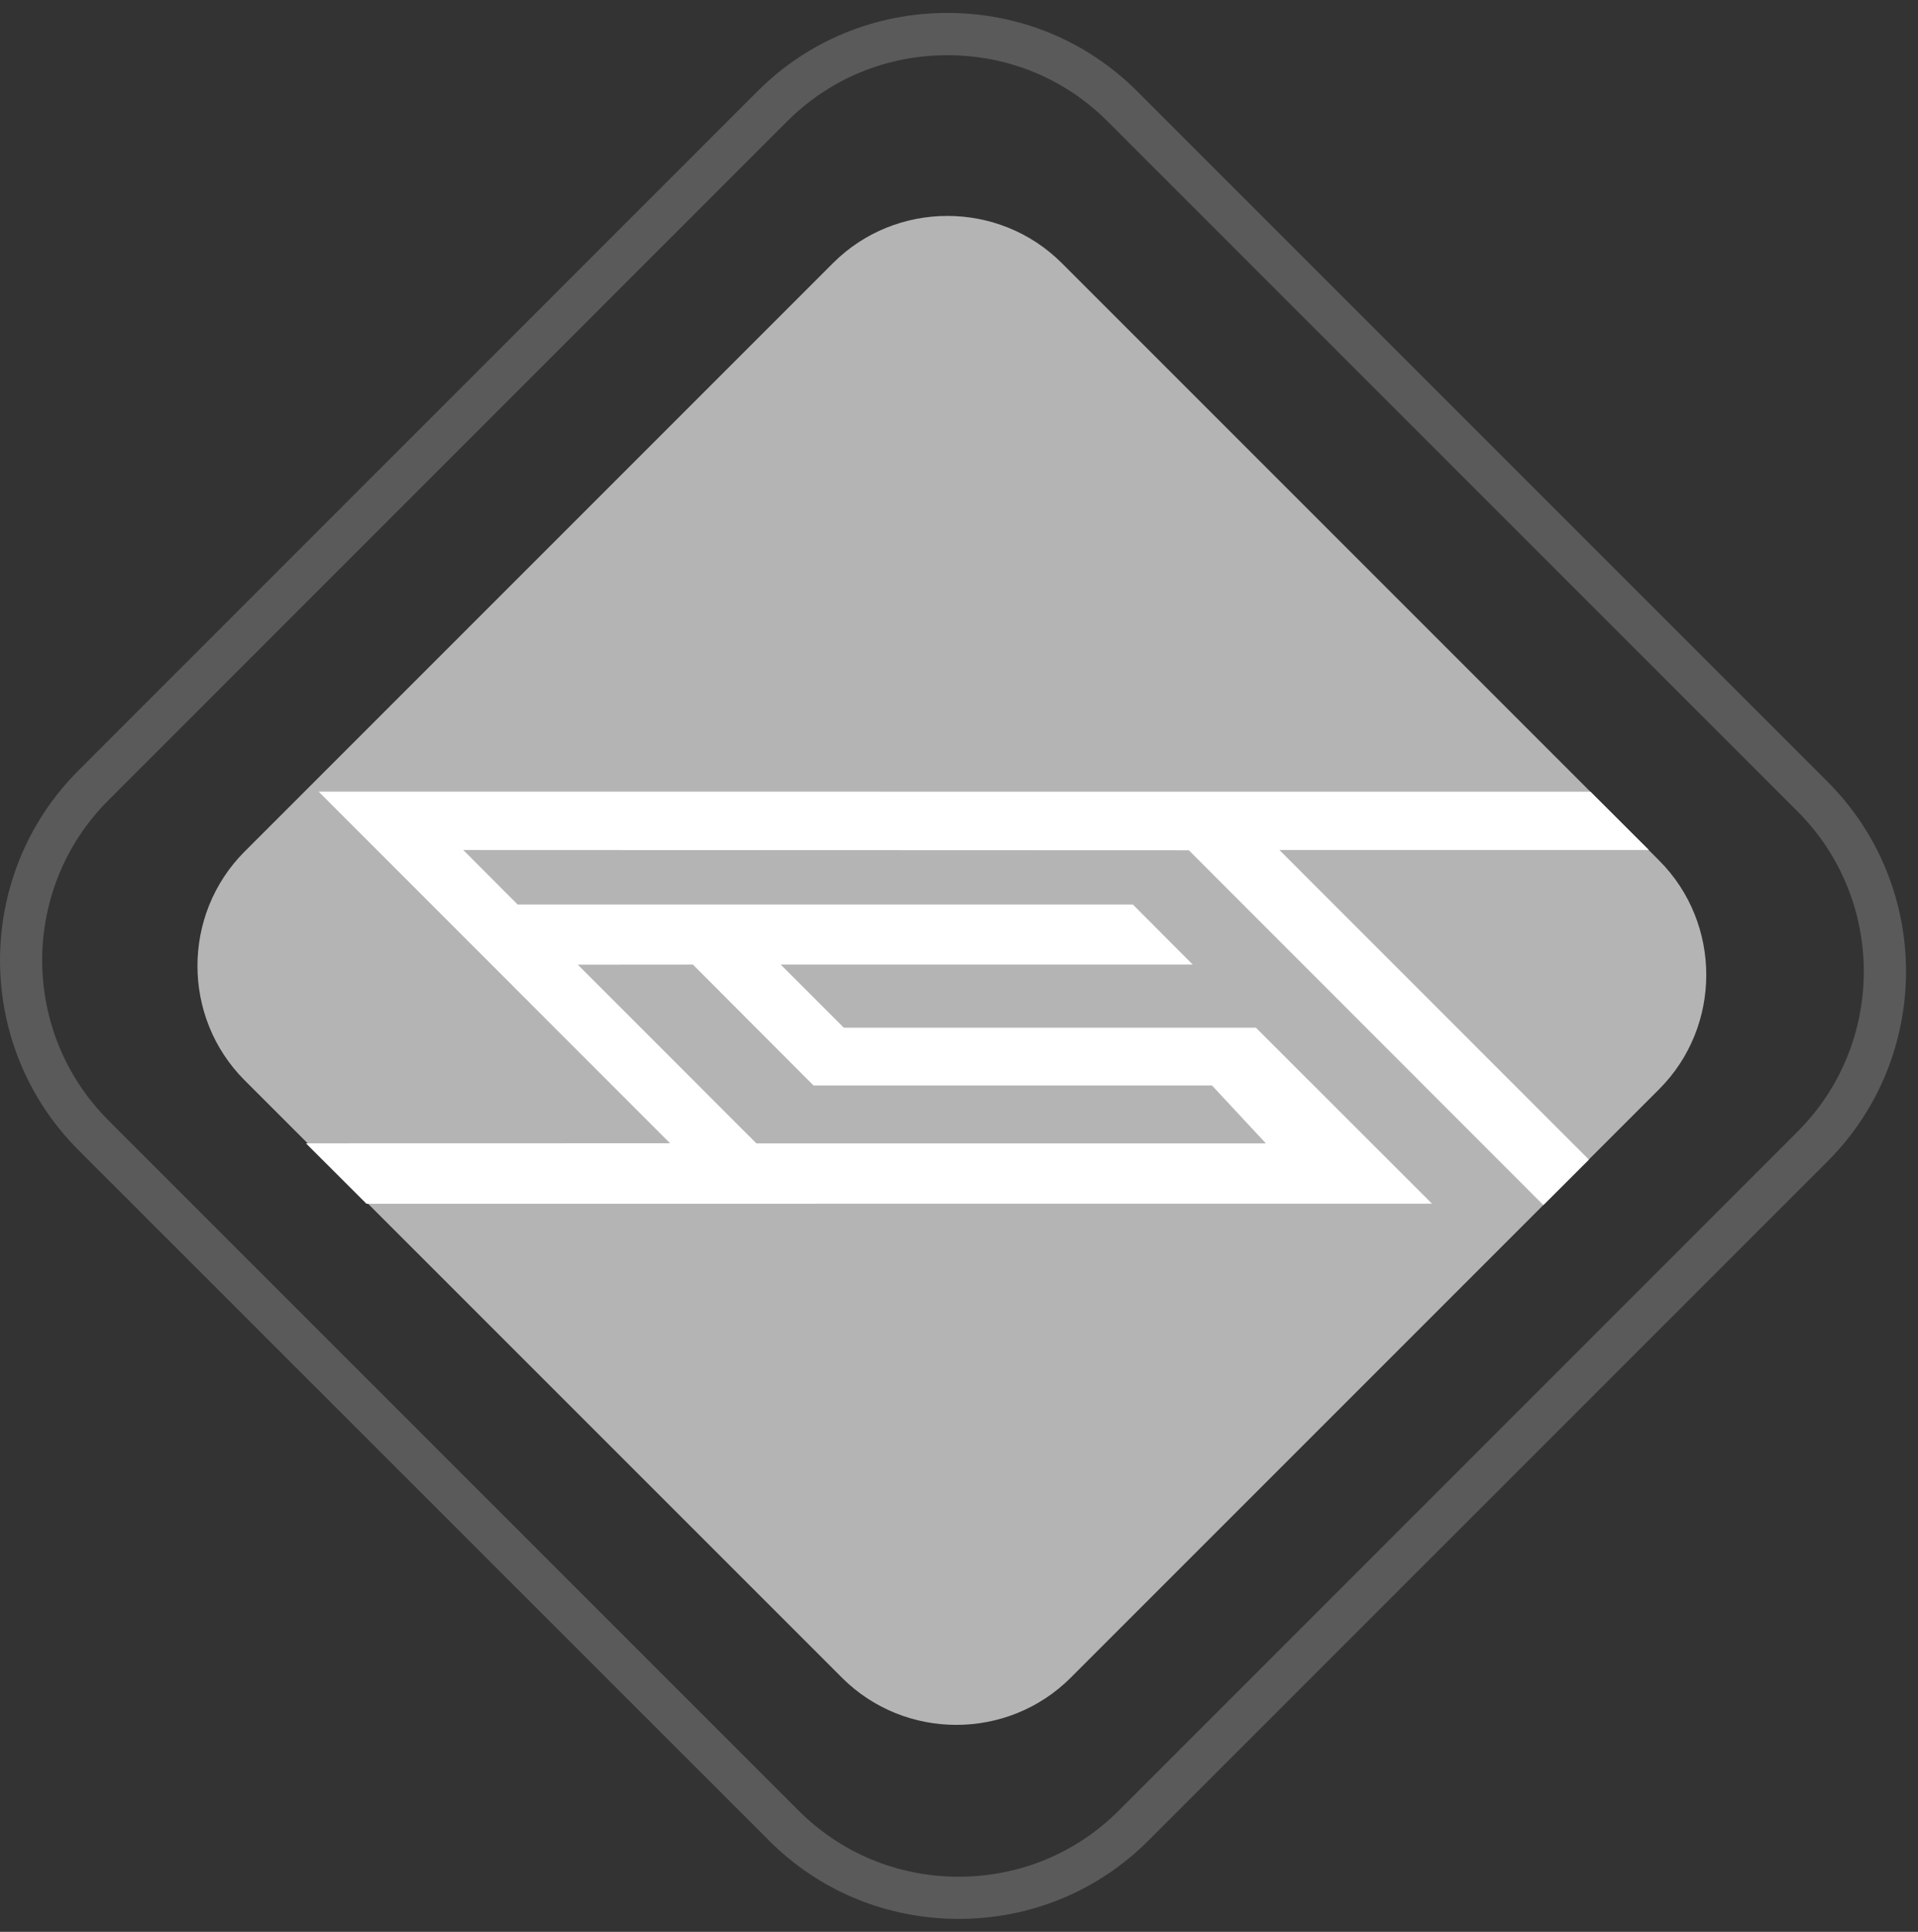
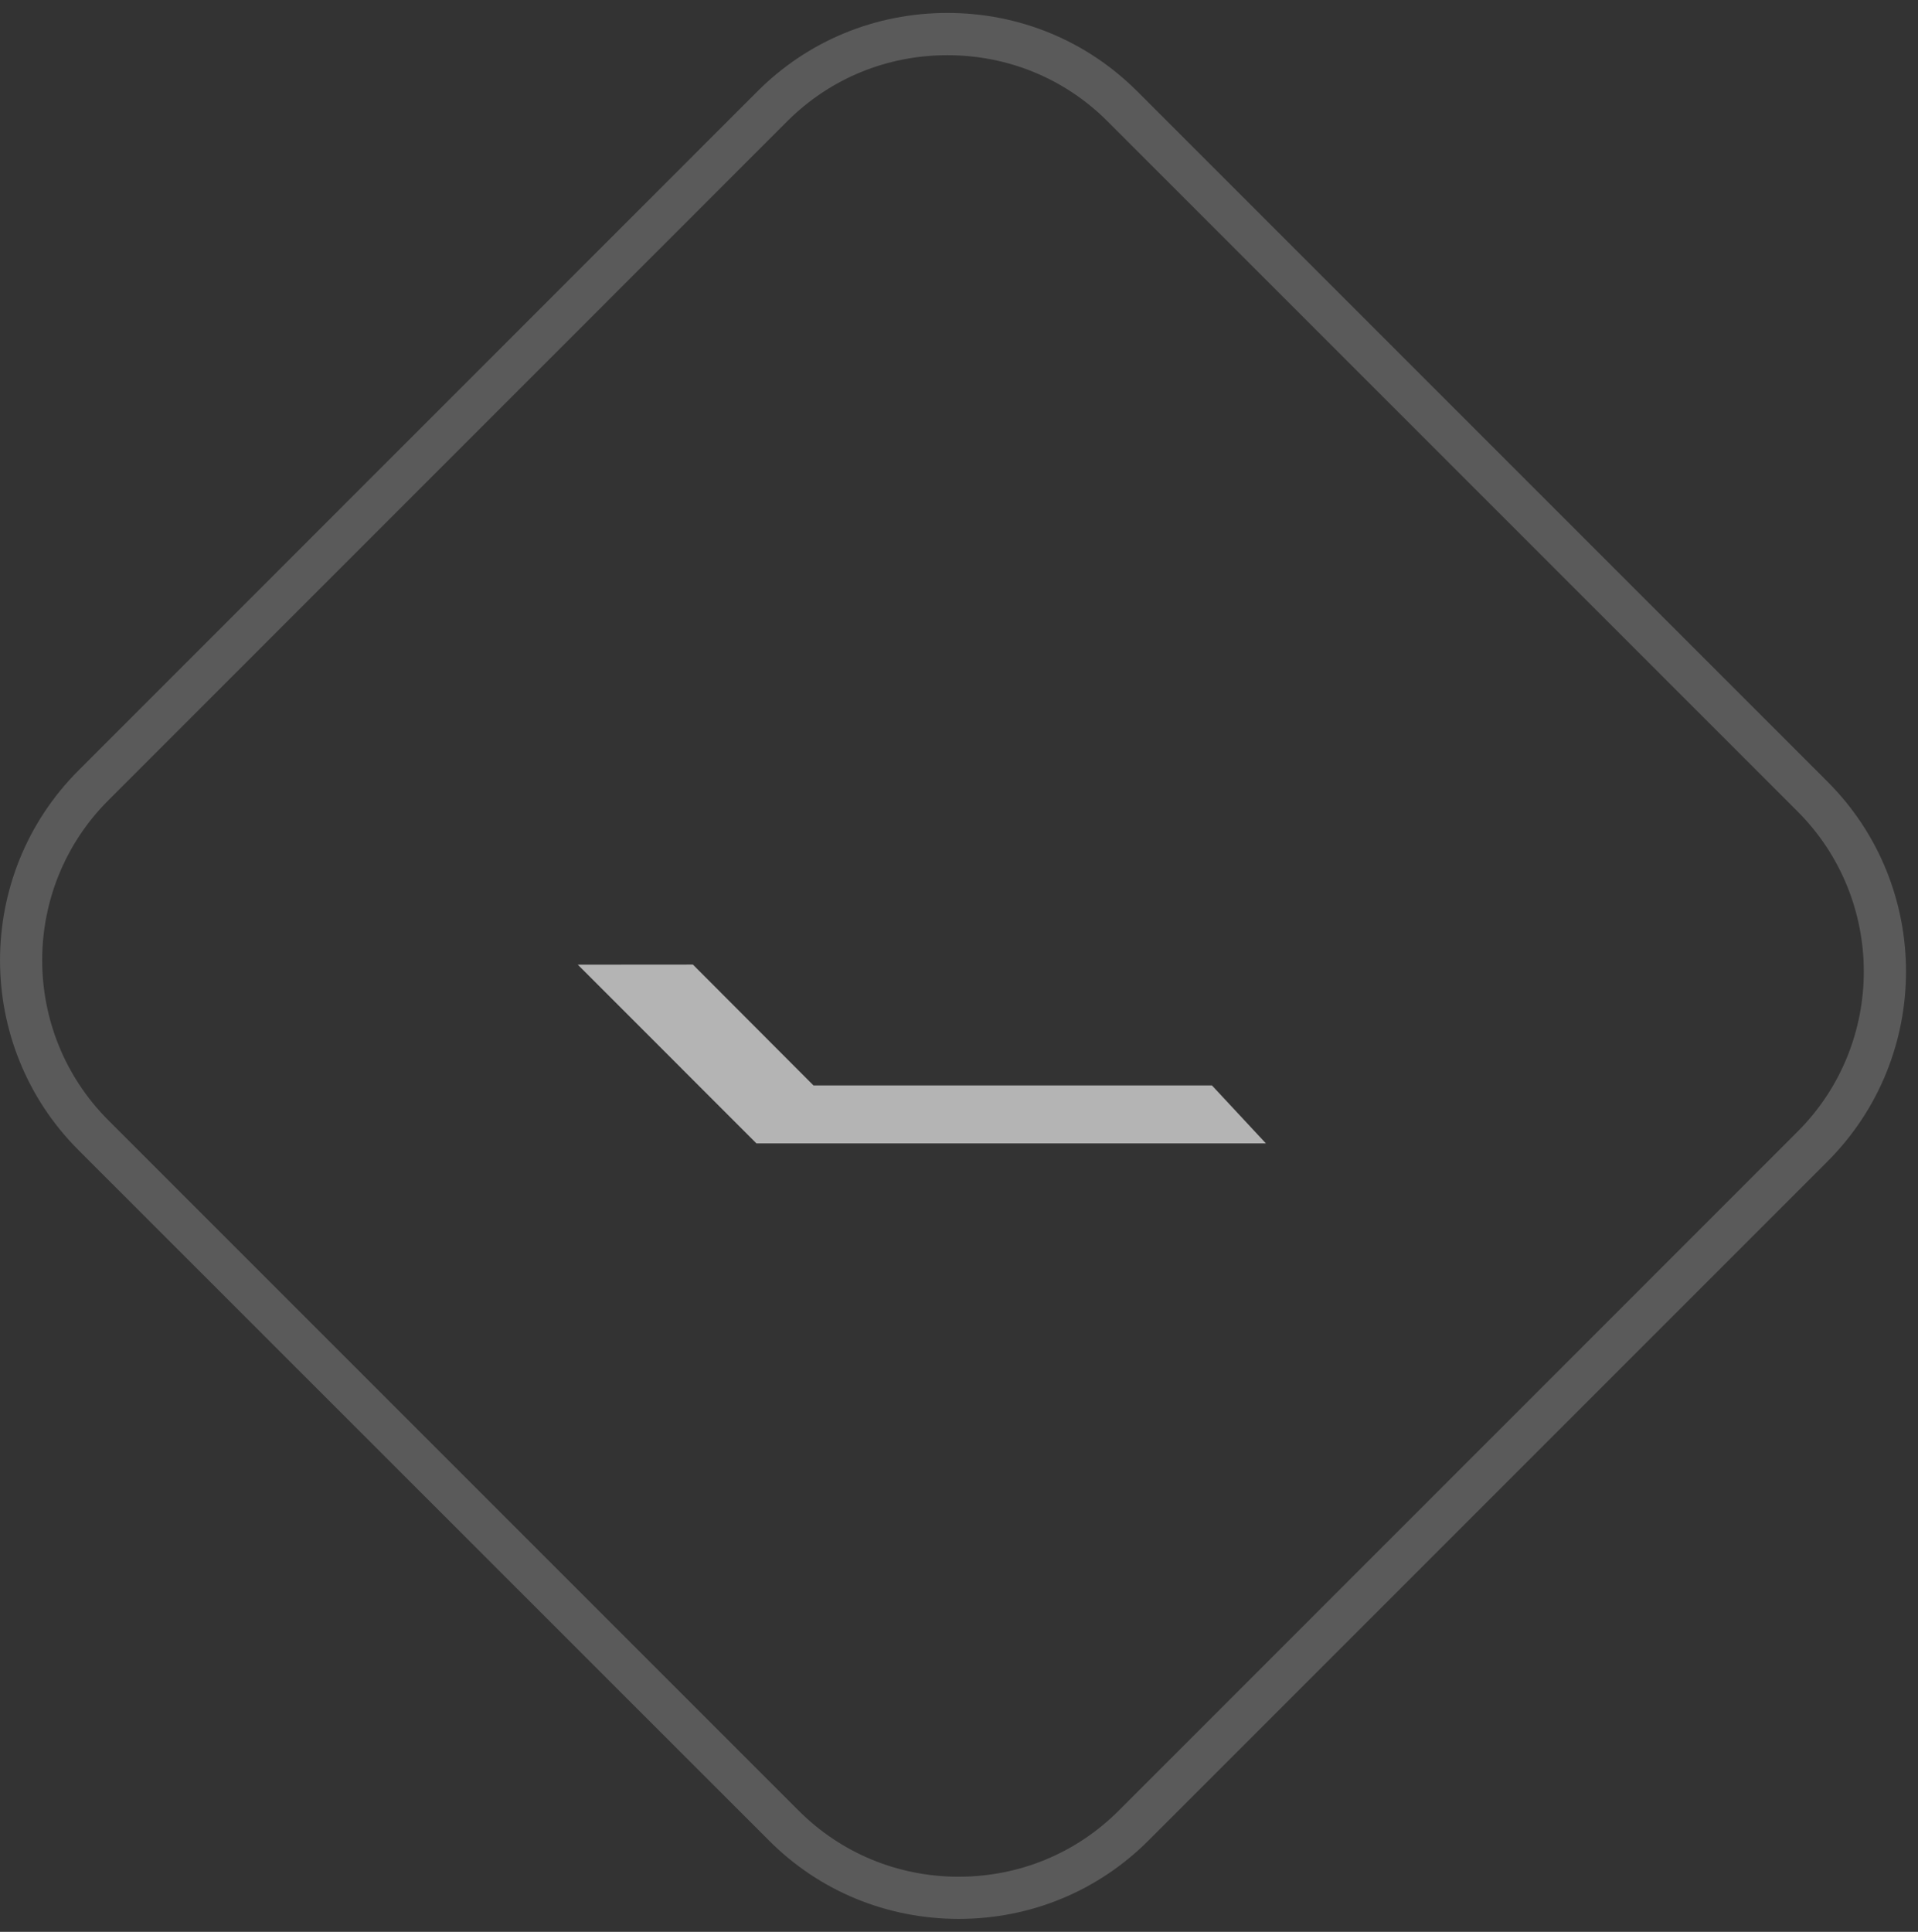
<svg xmlns="http://www.w3.org/2000/svg" version="1.1" id="Слой_1" x="0px" y="0px" viewBox="0 0 216.46 218" style="enable-background:new 0 0 216.46 218;" xml:space="preserve">
  <rect x="0" y="0" width="216.46" height="218" fill="#333333" stroke="none" />
  <style type="text/css">
	.st0{fill:#FCAF17;}
	.st1{fill:#00C4FF;}
	.st2{fill:#FADB40;}
	.st3{fill:#FAAF40;}
	.st4{fill:#5A5A5A;}
	.st5{fill-rule:evenodd;clip-rule:evenodd;fill:#B4B4B4;}
	.st6{fill-rule:evenodd;clip-rule:evenodd;fill:#FFFFFF;}
	.st7{fill:#58595B;}
	.st8{fill-rule:evenodd;clip-rule:evenodd;fill:#EC1C24;}
	.st9{fill:#D0D2D3;}
	.st10{fill:#FFFFFF;}
</style>
  <g>
    <path class="st4" d="M108.2,216.54c-8.12,0-15.73-3.14-21.42-8.85L8.86,129.79c-11.81-11.81-11.81-31.04,0-42.85L85.49,10.3   c5.7-5.7,13.31-8.84,21.43-8.84c8.12,0,15.72,3.14,21.42,8.84l77.91,77.91c11.81,11.81,11.81,31.03,0,42.85l-76.63,76.63   C123.92,213.4,116.31,216.54,108.2,216.54z M106.92,6.23c-6.84,0-13.25,2.64-18.06,7.44L12.23,90.31c-9.96,9.95-9.96,26.15,0,36.11   l77.91,77.91c4.8,4.8,11.21,7.45,18.05,7.45c6.84,0,13.25-2.64,18.06-7.45l76.63-76.64c9.95-9.96,9.95-26.15,0-36.11l-77.91-77.91   C120.17,8.87,113.76,6.23,106.92,6.23z" />
-     <path class="st5" d="M27.61,96.09l66.4-66.4c7.1-7.1,18.72-7.1,25.82,0l67.41,67.41c7.1,7.1,7.1,18.72,0,25.82l-66.4,66.4   c-7.1,7.1-18.72,7.1-25.82,0l-67.41-67.41C20.51,114.81,20.51,103.19,27.61,96.09L27.61,96.09z" />
-     <polygon class="st6" points="179.5,89.34 35.96,89.33 75.62,129.01 34.53,129.02 41.36,135.84 161.61,135.83 141.74,115.97    95.23,115.97 88.11,108.85 134.61,108.85 127.85,102.07 58.42,102.07 52.28,95.92 134.17,95.95 174.18,135.99 179.32,130.86    144.39,95.92 186.09,95.92 179.5,89.34  " />
    <polygon class="st5" points="65.21,108.86 78.2,108.85 91.81,122.49 136.78,122.49 142.87,129.03 85.37,129.03 65.21,108.86  " />
  </g>
</svg>